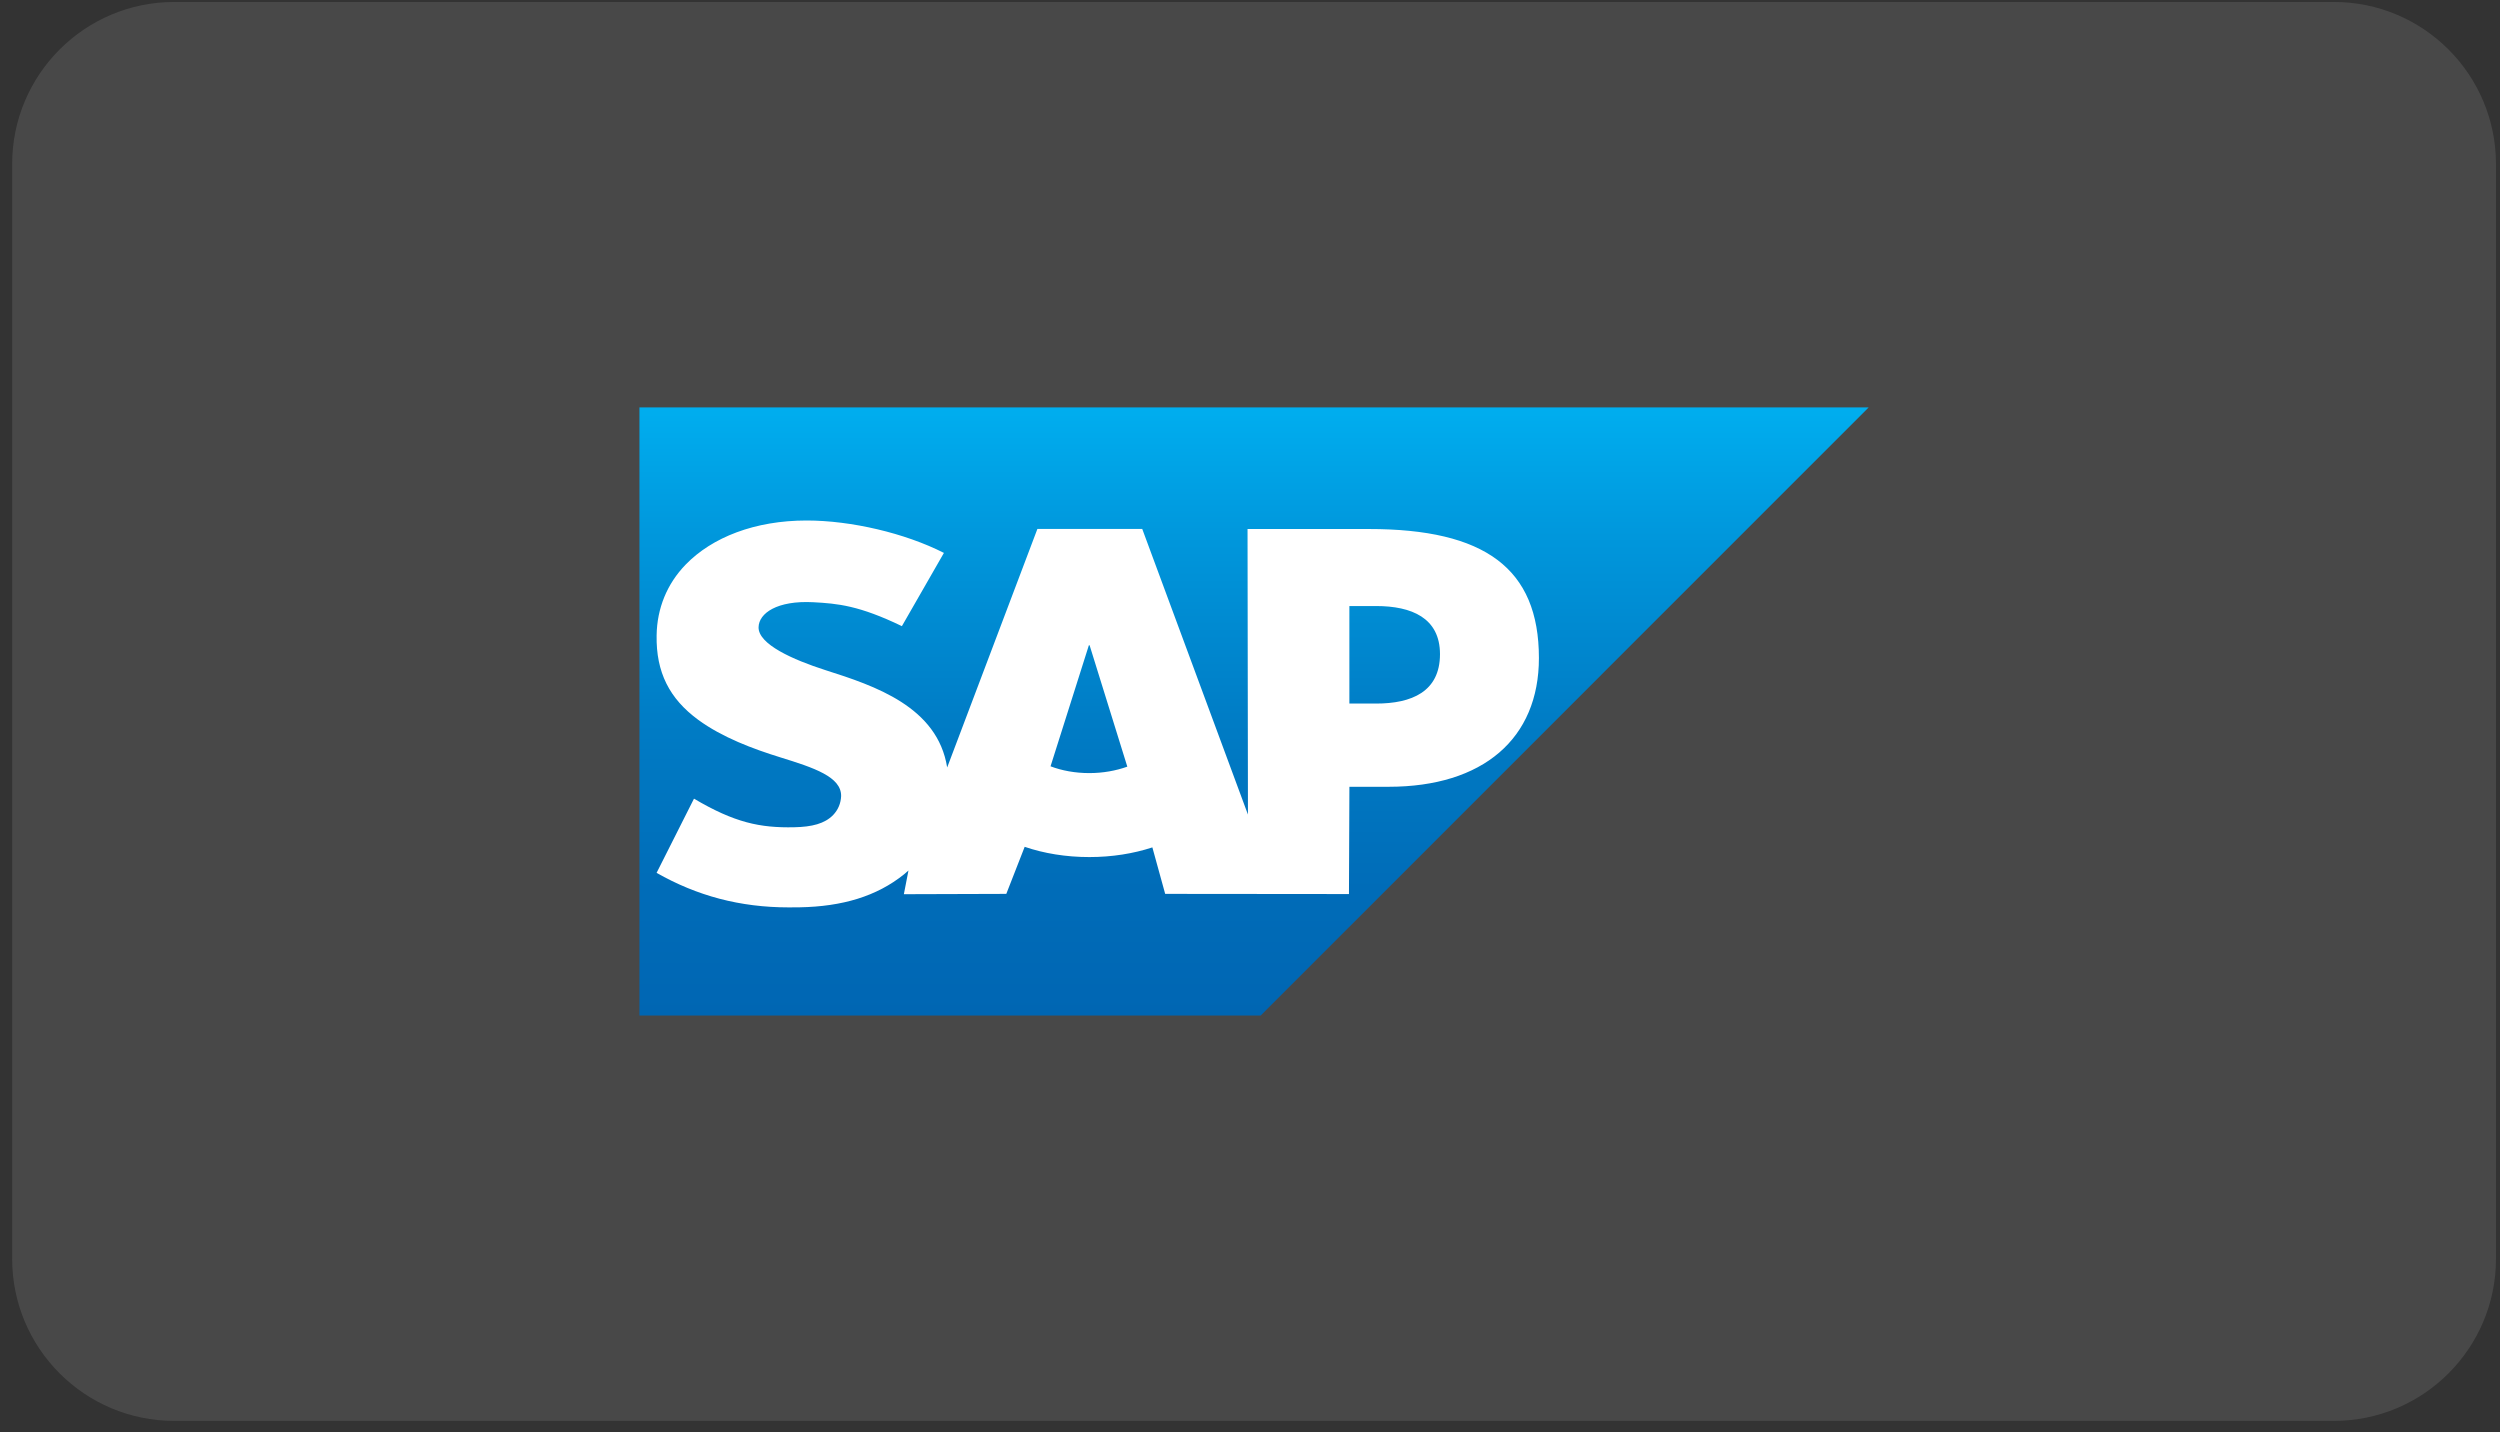
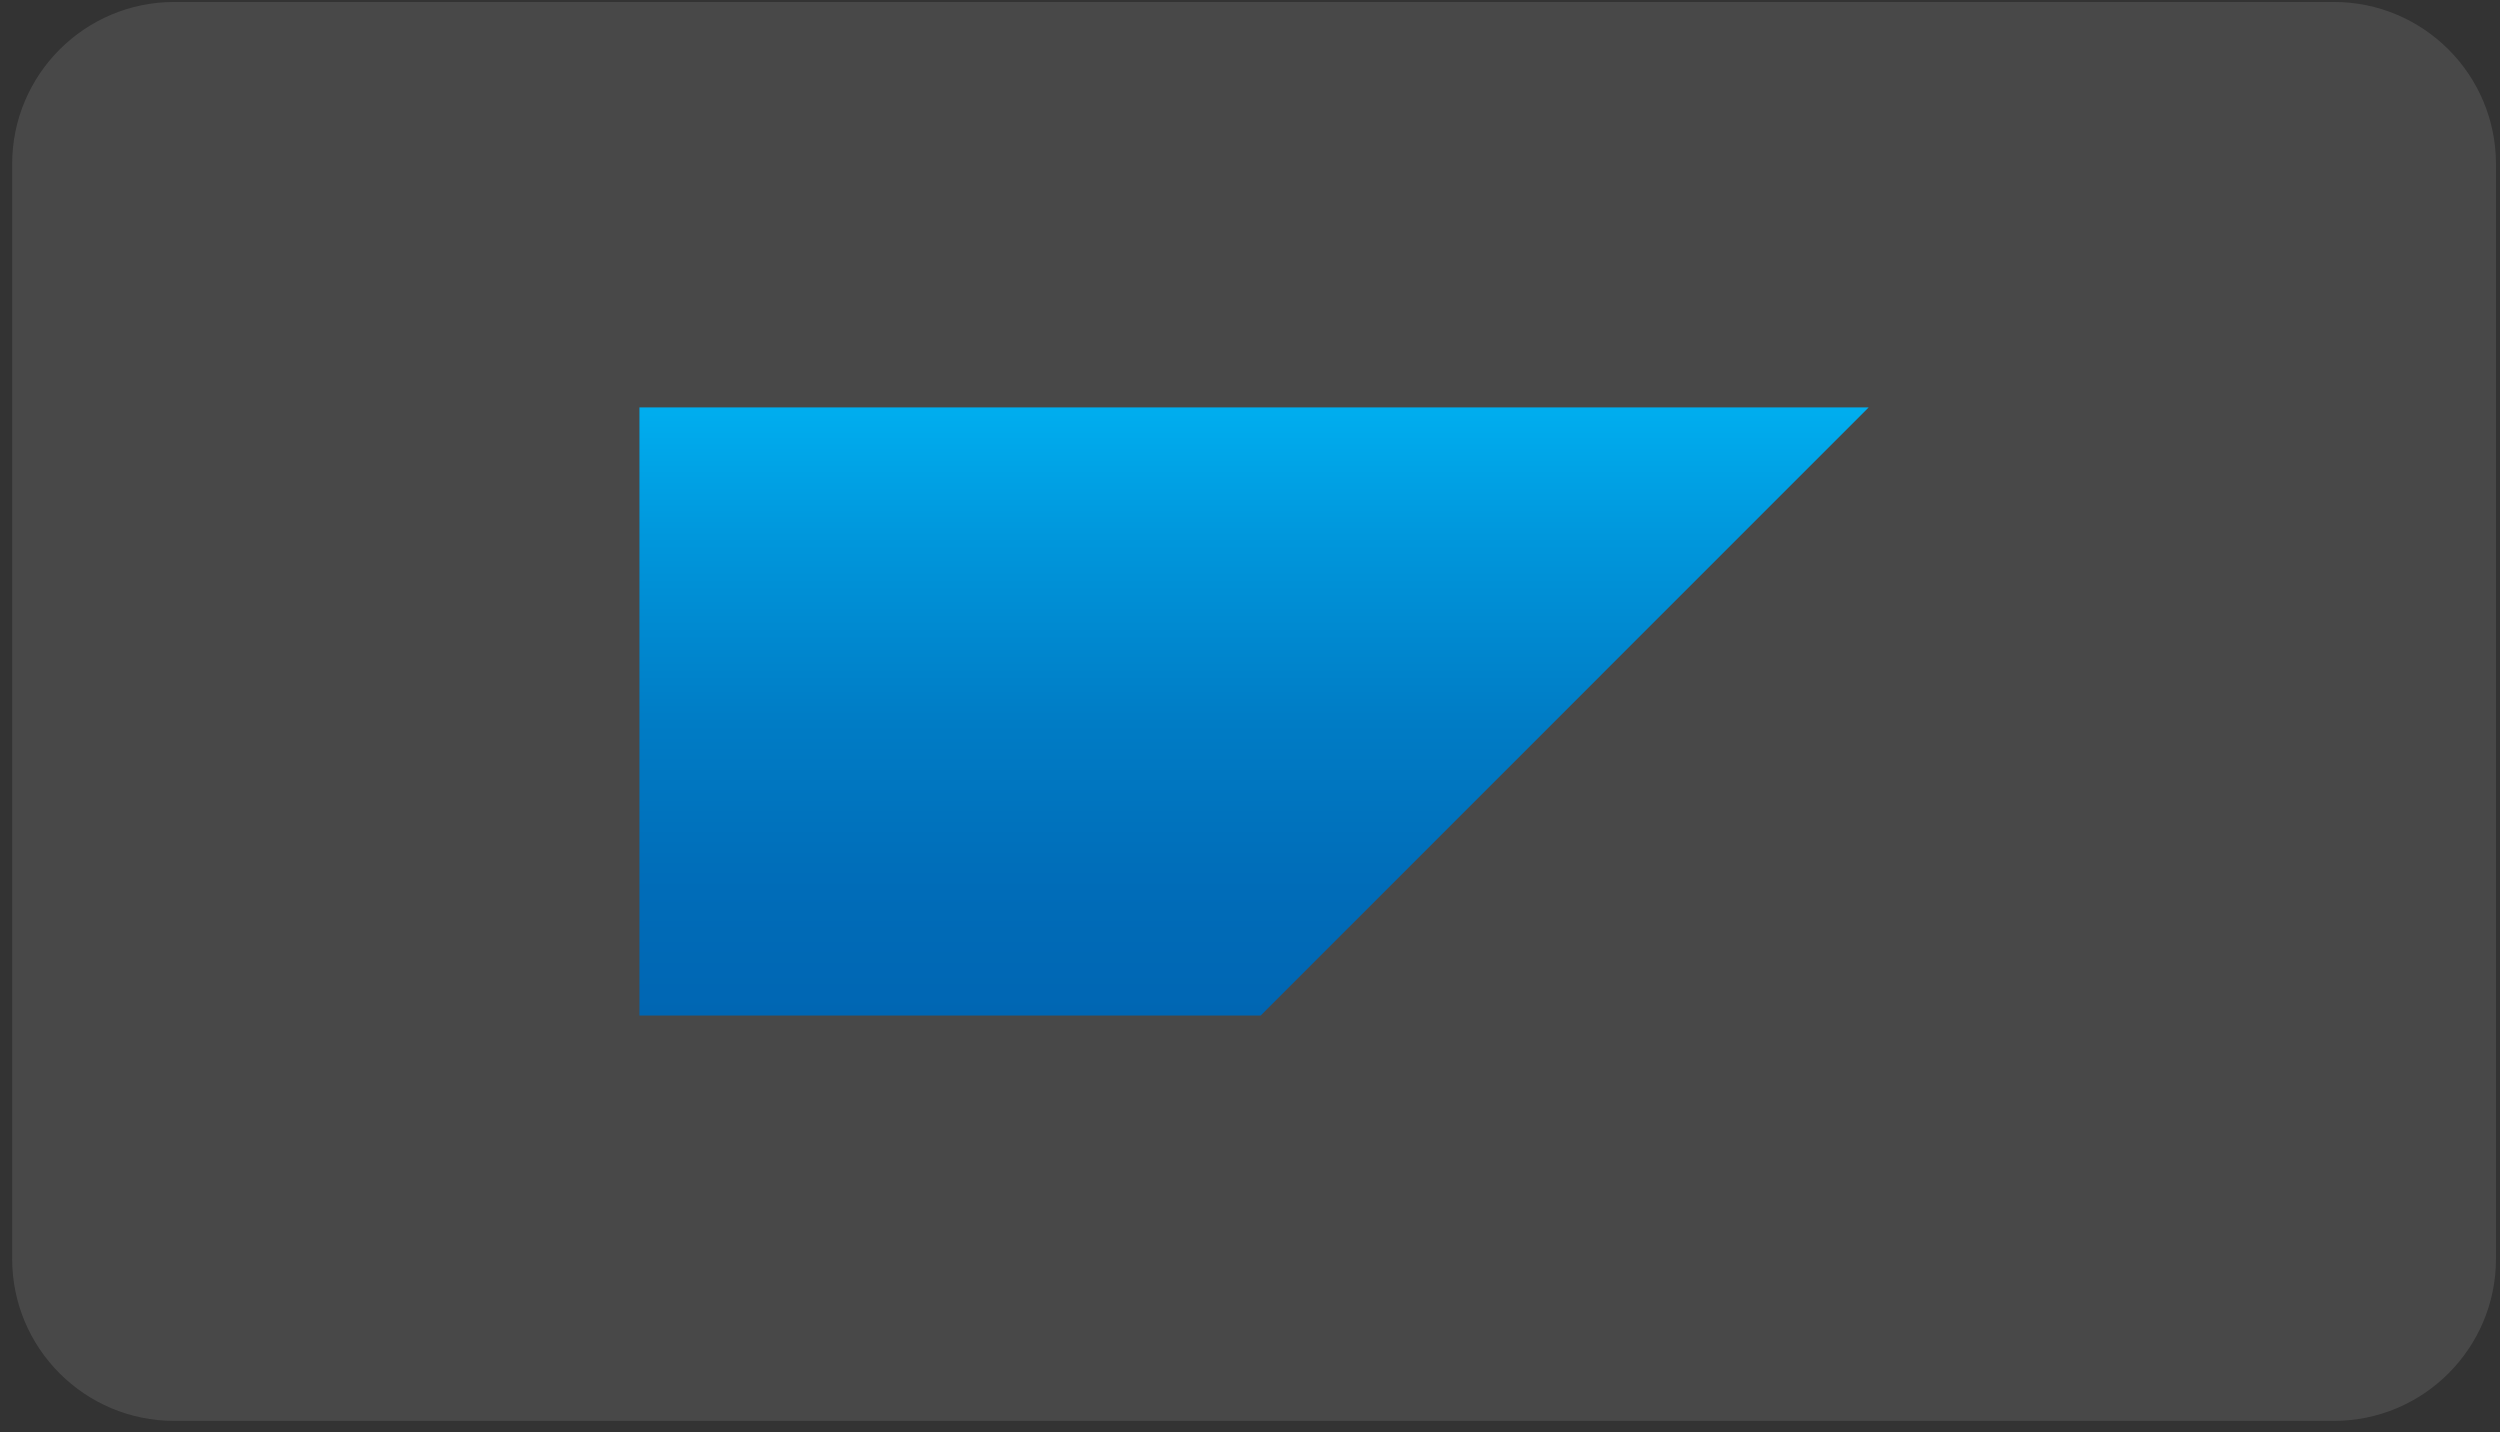
<svg xmlns="http://www.w3.org/2000/svg" width="185" height="106" viewBox="0 0 185 106" fill="none">
  <rect x="0" y="0" width="185" height="106" fill="#333333" stroke="none" />
  <path d="M0.9 12.146C0.9 5.519 6.273 0.146 12.9 0.146H172.702C179.329 0.146 184.702 5.519 184.702 12.146V93.147C184.702 99.774 179.329 105.146 172.702 105.146H12.9C6.273 105.146 0.9 99.774 0.9 93.147V12.146Z" fill="#8A8A8A" fill-opacity="0.25" />
-   <path fill-rule="evenodd" clip-rule="evenodd" d="M47.318 75.147H93.292L138.284 30.146H47.318V75.147Z" fill="url(#paint0_linear_2262_1390)" />
-   <path fill-rule="evenodd" clip-rule="evenodd" d="M101.302 39.147H92.318L92.348 60.277L84.525 39.14H76.768L70.09 56.793C69.38 52.301 64.736 50.751 61.082 49.59C58.669 48.815 56.108 47.675 56.134 46.415C56.154 45.381 57.504 44.422 60.187 44.565C61.987 44.662 63.577 44.807 66.74 46.335L69.85 40.915C66.966 39.447 62.978 38.52 59.708 38.517H59.688C55.875 38.517 52.7 39.752 50.732 41.787C49.36 43.207 48.62 45.013 48.59 47.01C48.54 49.758 49.547 51.706 51.663 53.263C53.451 54.573 55.738 55.423 57.753 56.047C60.238 56.817 62.268 57.487 62.243 58.913C62.223 59.433 62.027 59.919 61.653 60.311C61.033 60.951 60.083 61.191 58.768 61.217C56.231 61.271 54.351 60.872 51.355 59.101L48.588 64.591C51.581 66.293 54.758 67.147 58.368 67.147L59.18 67.141C62.322 67.084 64.872 66.331 66.898 64.701C67.014 64.608 67.118 64.514 67.226 64.419L66.886 66.171L74.466 66.147L75.826 62.665C77.256 63.153 78.882 63.423 80.608 63.423C82.29 63.423 83.872 63.167 85.275 62.707L86.223 66.147L99.823 66.16L99.856 58.222H102.75C109.745 58.222 113.88 54.662 113.88 48.692C113.878 42.043 109.858 39.147 101.302 39.147ZM80.608 57.209C79.563 57.209 78.583 57.027 77.74 56.707L80.576 47.752H80.631L83.421 56.732C82.581 57.032 81.625 57.209 80.608 57.209ZM101.828 52.064H99.854V44.847H101.829C104.459 44.847 106.559 45.723 106.559 48.409C106.557 51.189 104.459 52.064 101.829 52.064" fill="white" />
+   <path fill-rule="evenodd" clip-rule="evenodd" d="M47.318 75.147H93.292L138.284 30.146H47.318Z" fill="url(#paint0_linear_2262_1390)" />
  <defs>
    <linearGradient id="paint0_linear_2262_1390" x1="92.801" y1="30.146" x2="92.801" y2="75.147" gradientUnits="userSpaceOnUse">
      <stop stop-color="#00AEEF" />
      <stop offset="0.212" stop-color="#0097DC" />
      <stop offset="0.519" stop-color="#007CC5" />
      <stop offset="0.792" stop-color="#006CB8" />
      <stop offset="1" stop-color="#0066B3" />
    </linearGradient>
  </defs>
</svg>